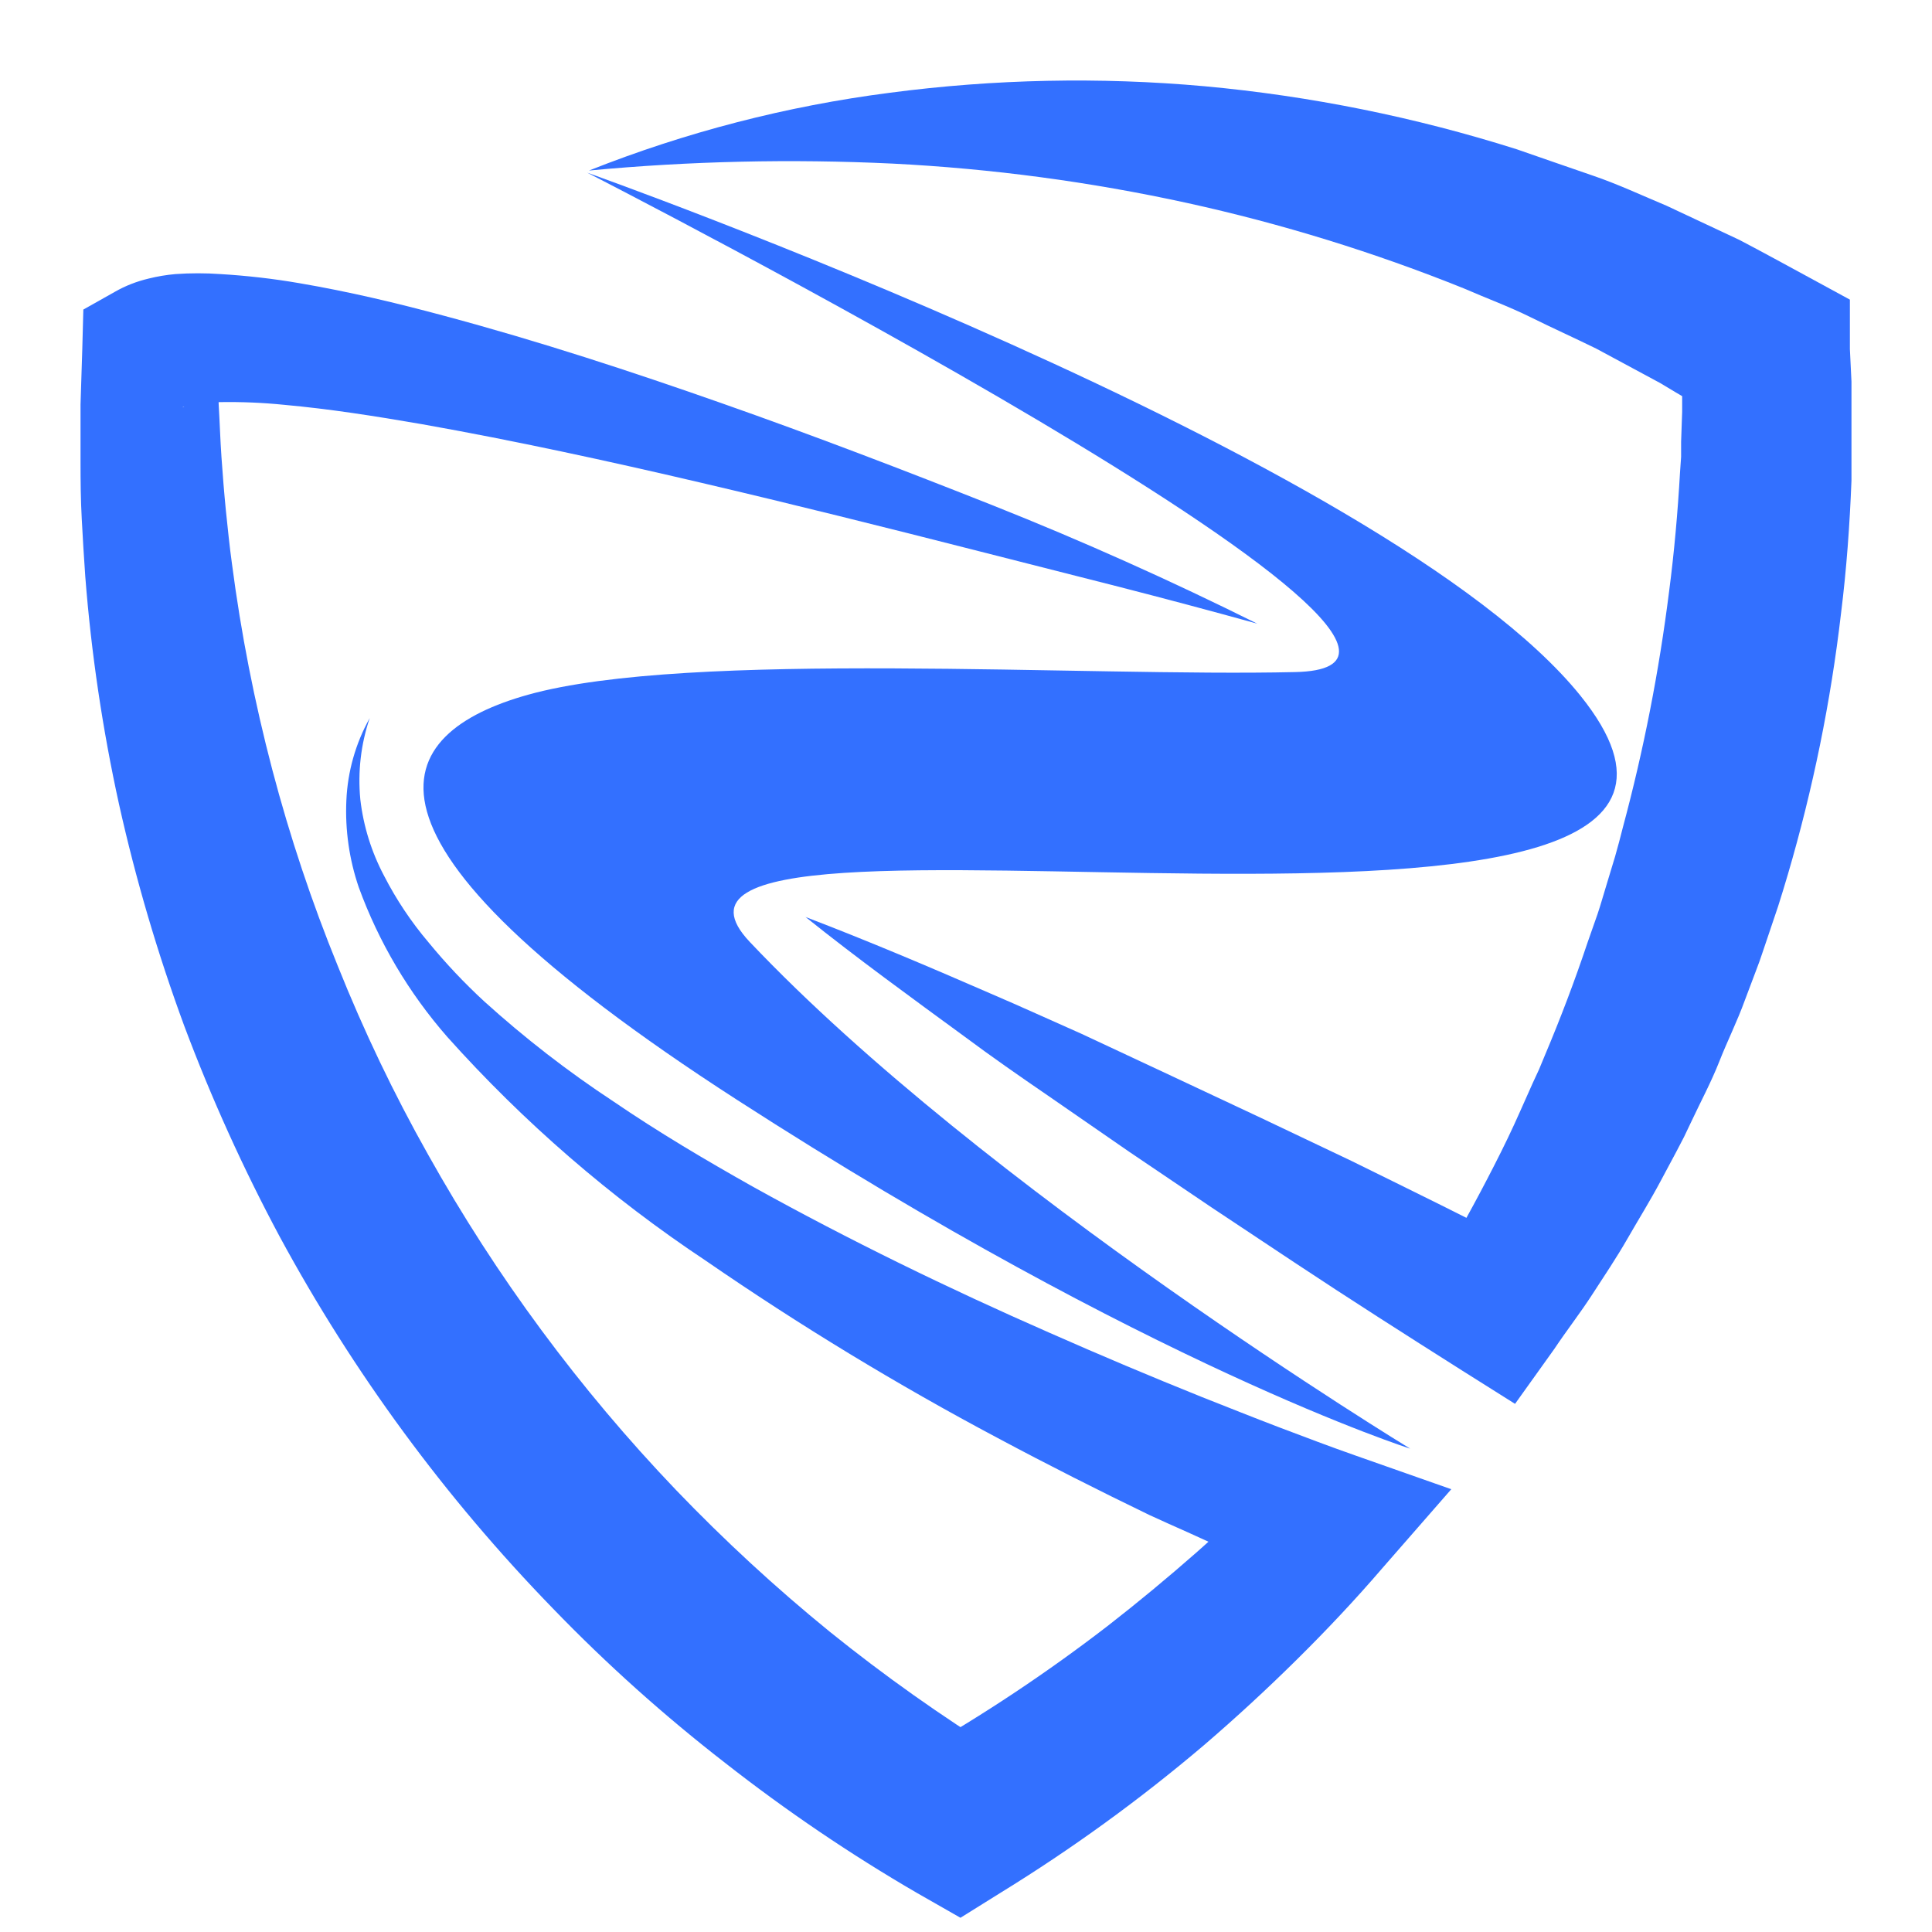
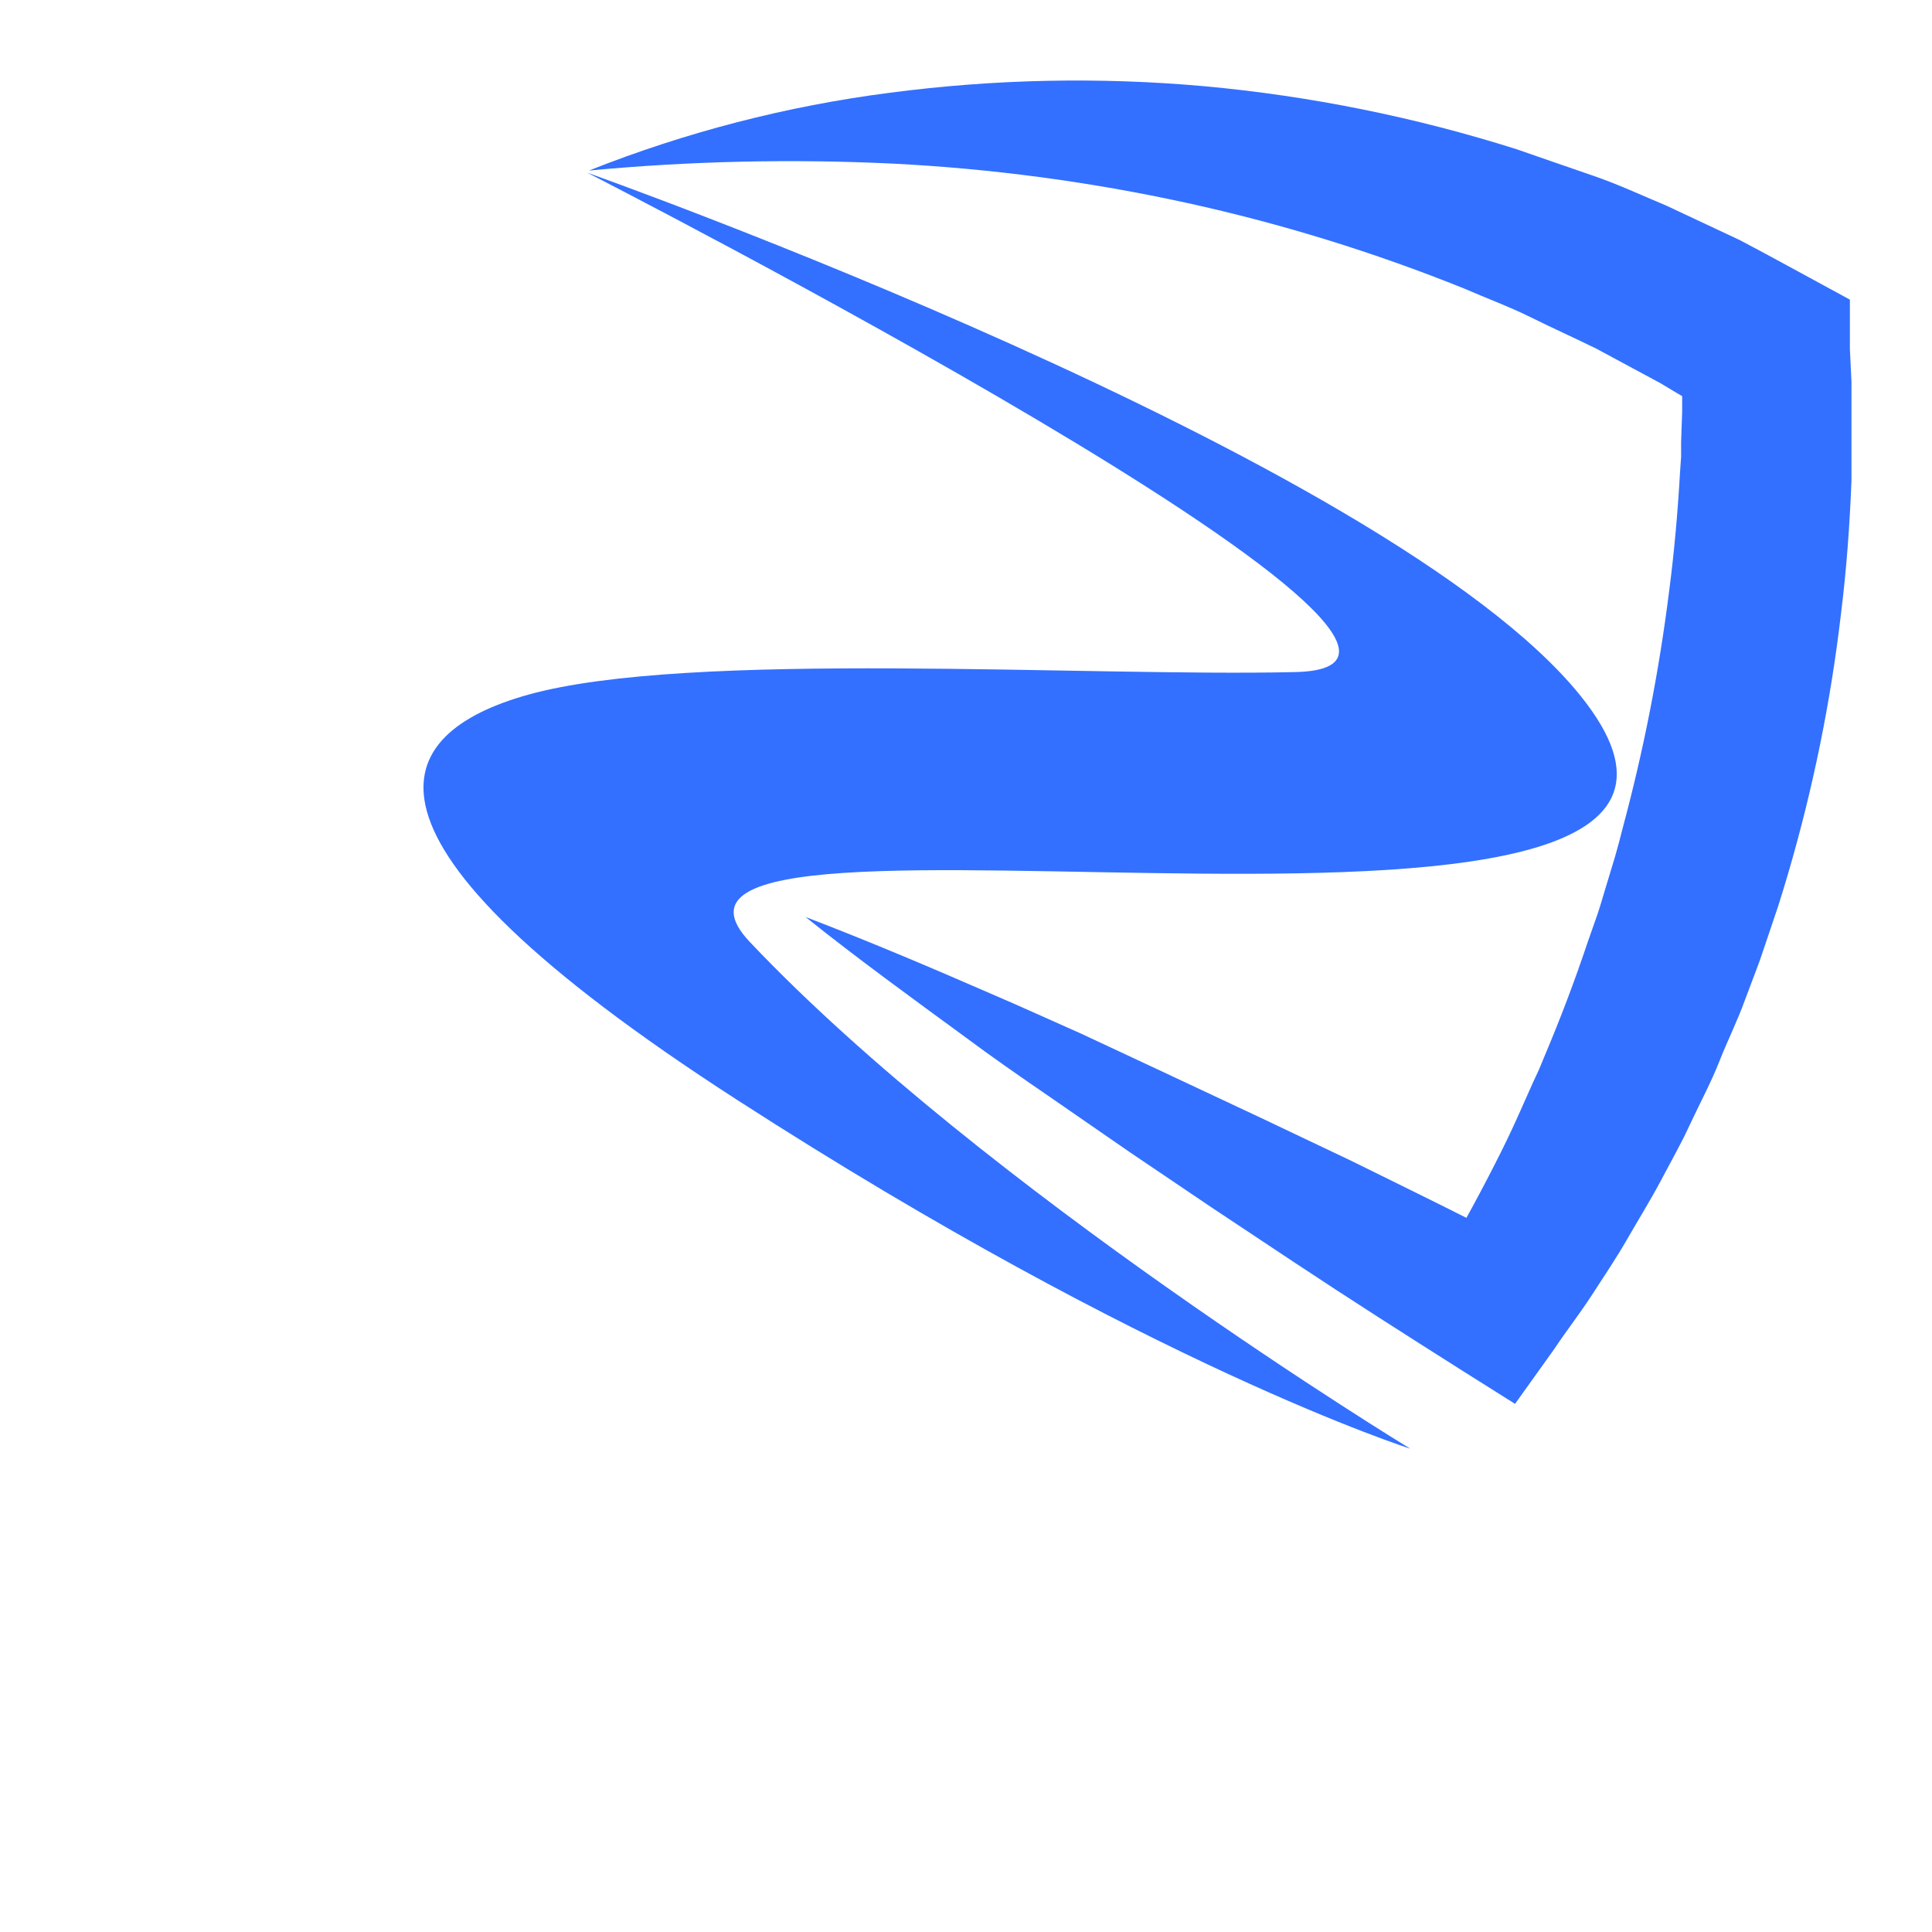
<svg xmlns="http://www.w3.org/2000/svg" width="22px" height="22px" viewBox="0 0 22 22" version="1.1">
  <title>LOGO</title>
  <g id="成员管理" stroke="none" stroke-width="1" fill="none" fill-rule="evenodd">
    <g id="1.-成员管理_成员列表备份" transform="translate(-24, -17)">
      <g id="logo" transform="translate(24, 16)">
        <g id="LOGO" transform="translate(0, 1)">
          <rect id="矩形" fill="#D8D8D8" opacity="0" x="0" y="0" width="22" height="22" />
-           <path d="M14.317,7.102 C13.789,6.956 13.26,6.815 12.73,6.679 L11.141,6.275 C10.082,6.005 9.026,5.741 7.975,5.495 C6.924,5.249 5.857,5.017 4.803,4.83 C4.276,4.739 3.75,4.656 3.238,4.61 C2.993,4.585 2.748,4.575 2.502,4.579 C2.4,4.581 2.298,4.591 2.197,4.608 C2.164,4.613 2.131,4.621 2.098,4.632 C2.078,4.632 2.074,4.646 2.098,4.632 L2.47,3.976 L2.49,4.602 C2.502,4.803 2.508,5.005 2.522,5.207 C2.536,5.408 2.552,5.61 2.572,5.812 C2.593,6.013 2.613,6.215 2.641,6.417 C2.744,7.209 2.898,7.993 3.101,8.766 C3.301,9.526 3.55,10.273 3.847,11.001 C4.142,11.738 4.485,12.456 4.875,13.148 C5.651,14.536 6.6,15.819 7.699,16.968 C8.249,17.541 8.833,18.08 9.449,18.581 C10.068,19.08 10.717,19.54 11.393,19.959 L10.443,19.959 C11.199,19.528 11.924,19.046 12.613,18.515 C12.959,18.246 13.295,17.967 13.622,17.68 C13.948,17.392 14.264,17.092 14.569,16.778 L14.866,18.059 C14.555,17.93 14.261,17.801 13.969,17.656 C13.676,17.51 13.38,17.387 13.089,17.252 C12.506,16.97 11.93,16.679 11.361,16.375 C10.216,15.767 9.107,15.093 8.04,14.358 C6.953,13.636 5.963,12.779 5.093,11.807 C4.655,11.306 4.313,10.729 4.085,10.103 C3.977,9.786 3.929,9.452 3.944,9.117 C3.958,8.787 4.049,8.465 4.21,8.177 C4.109,8.475 4.073,8.79 4.103,9.103 C4.138,9.407 4.23,9.702 4.373,9.972 C4.512,10.243 4.682,10.498 4.879,10.73 C5.075,10.969 5.287,11.194 5.515,11.404 C5.975,11.82 6.465,12.2 6.983,12.541 C7.497,12.892 8.036,13.211 8.58,13.517 C9.671,14.122 10.798,14.671 11.952,15.177 C12.527,15.431 13.106,15.675 13.688,15.909 C13.981,16.024 14.271,16.141 14.563,16.252 C14.856,16.363 15.154,16.476 15.437,16.575 L16.526,16.958 L15.741,17.857 C15.431,18.218 15.104,18.565 14.765,18.9 C14.426,19.235 14.073,19.561 13.708,19.874 C12.979,20.493 12.204,21.055 11.389,21.556 L10.937,21.838 L10.443,21.556 C9.682,21.114 8.952,20.619 8.259,20.076 C7.564,19.537 6.908,18.95 6.297,18.317 C5.07,17.055 4.023,15.63 3.185,14.082 C2.77,13.307 2.407,12.505 2.098,11.682 C1.795,10.859 1.547,10.017 1.356,9.161 C1.168,8.306 1.039,7.438 0.971,6.564 C0.955,6.346 0.943,6.128 0.931,5.91 C0.919,5.693 0.917,5.479 0.917,5.261 C0.917,5.043 0.917,4.823 0.917,4.606 L0.937,3.976 L0.949,3.525 L1.308,3.323 C1.428,3.254 1.558,3.204 1.693,3.172 C1.793,3.147 1.895,3.13 1.998,3.121 C2.168,3.109 2.339,3.109 2.51,3.121 C2.81,3.139 3.109,3.173 3.405,3.224 C3.976,3.321 4.522,3.452 5.061,3.597 C6.14,3.886 7.186,4.229 8.225,4.594 C9.264,4.959 10.294,5.354 11.311,5.757 C12.327,6.161 13.333,6.612 14.317,7.102 Z" id="路径" fill="#3370FF" fill-rule="nonzero" />
          <path d="M6.707,1.942 C7.808,1.505 8.96,1.207 10.135,1.056 C11.322,0.9 12.523,0.875 13.716,0.982 C14.924,1.093 16.116,1.334 17.272,1.7 C17.558,1.798 17.847,1.901 18.133,1.998 C18.419,2.095 18.698,2.226 18.978,2.343 L19.807,2.732 C20.077,2.873 20.345,3.021 20.613,3.166 L21.065,3.412 L21.065,3.976 L21.083,4.346 C21.083,4.467 21.083,4.586 21.083,4.715 L21.083,5.094 C21.083,5.221 21.083,5.346 21.083,5.473 C21.063,5.979 21.027,6.481 20.964,6.985 C20.847,7.991 20.644,8.985 20.359,9.956 C20.323,10.077 20.287,10.198 20.248,10.319 L20.127,10.678 C20.085,10.797 20.049,10.918 20.002,11.037 L19.869,11.39 C19.783,11.628 19.668,11.858 19.577,12.09 C19.486,12.321 19.365,12.547 19.258,12.775 L19.176,12.947 L19.089,13.114 L18.911,13.447 C18.792,13.671 18.659,13.884 18.534,14.102 C18.409,14.32 18.268,14.53 18.131,14.741 C17.994,14.953 17.843,15.145 17.699,15.361 L17.252,15.986 L16.647,15.605 C16.009,15.201 15.376,14.798 14.743,14.378 L13.799,13.751 L12.859,13.116 L11.926,12.471 C11.605,12.251 11.294,12.035 10.988,11.807 C10.383,11.364 9.762,10.914 9.173,10.442 C9.885,10.714 10.585,11.011 11.278,11.313 C11.627,11.462 11.97,11.62 12.317,11.773 L13.339,12.251 L14.366,12.733 L15.388,13.219 C16.064,13.552 16.743,13.884 17.405,14.227 L16.356,14.479 C16.469,14.278 16.584,14.076 16.695,13.874 C16.806,13.673 16.913,13.471 17.016,13.269 C17.119,13.068 17.217,12.866 17.314,12.646 L17.453,12.334 L17.526,12.176 L17.592,12.017 C17.77,11.595 17.933,11.166 18.078,10.732 L18.191,10.41 C18.228,10.301 18.258,10.19 18.292,10.081 L18.391,9.754 C18.423,9.643 18.452,9.532 18.48,9.421 C18.717,8.54 18.892,7.643 19.006,6.737 C19.065,6.286 19.105,5.83 19.131,5.374 L19.143,5.203 L19.143,5.031 L19.155,4.69 C19.155,4.577 19.155,4.456 19.155,4.335 L19.155,3.974 L19.617,4.781 C19.379,4.642 19.141,4.505 18.905,4.362 L18.177,3.97 C17.931,3.849 17.679,3.736 17.431,3.613 C17.183,3.49 16.925,3.396 16.671,3.285 C15.648,2.873 14.593,2.547 13.517,2.311 C12.414,2.07 11.293,1.92 10.165,1.863 C9.012,1.808 7.856,1.834 6.707,1.942 L6.707,1.942 Z" id="路径" fill="#3370FF" fill-rule="nonzero" />
          <path d="M6.686,1.966 C6.686,1.966 15.796,5.193 17.996,7.921 C21.005,11.658 6.579,8.655 8.538,10.726 C11.202,13.542 16.058,16.496 16.058,16.496 C16.058,16.496 13.093,15.556 8.394,12.525 C3.696,9.494 4.468,8.343 6.013,7.911 C7.846,7.399 12.365,7.709 14.747,7.653 C17.691,7.592 6.686,1.966 6.686,1.966 Z" id="路径" fill="#3370FF" fill-rule="nonzero" />
        </g>
      </g>
    </g>
  </g>
</svg>